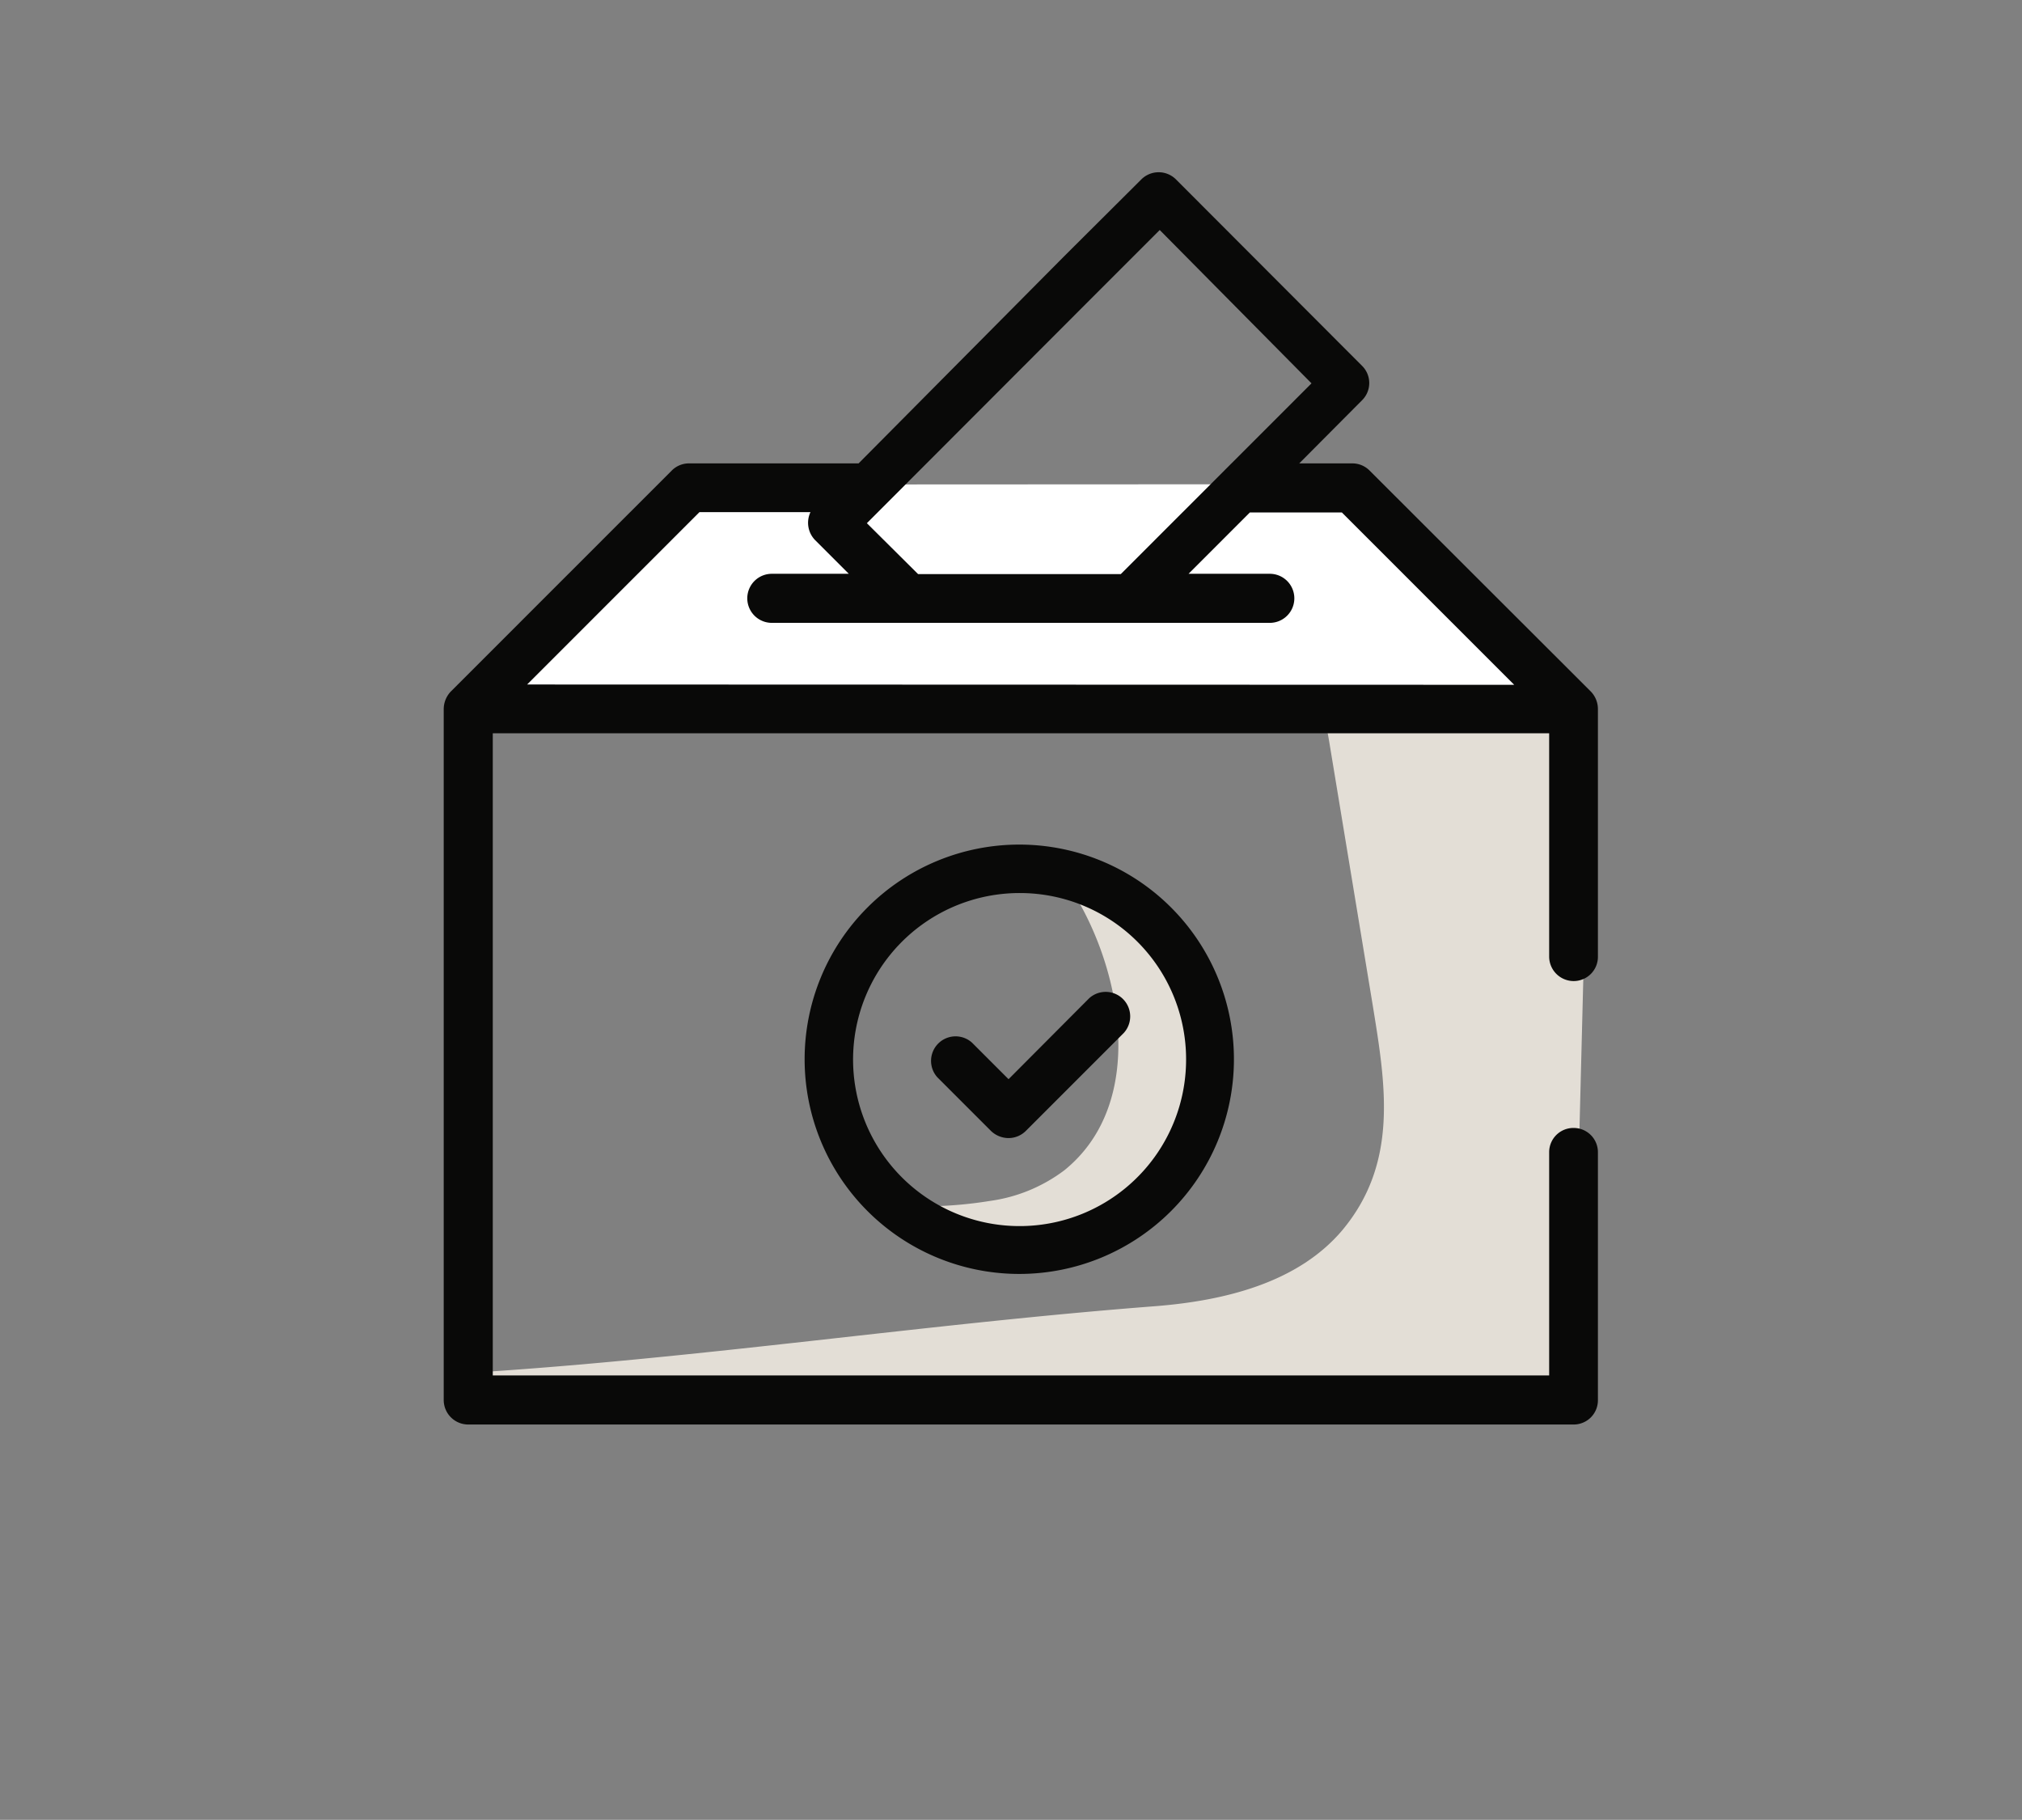
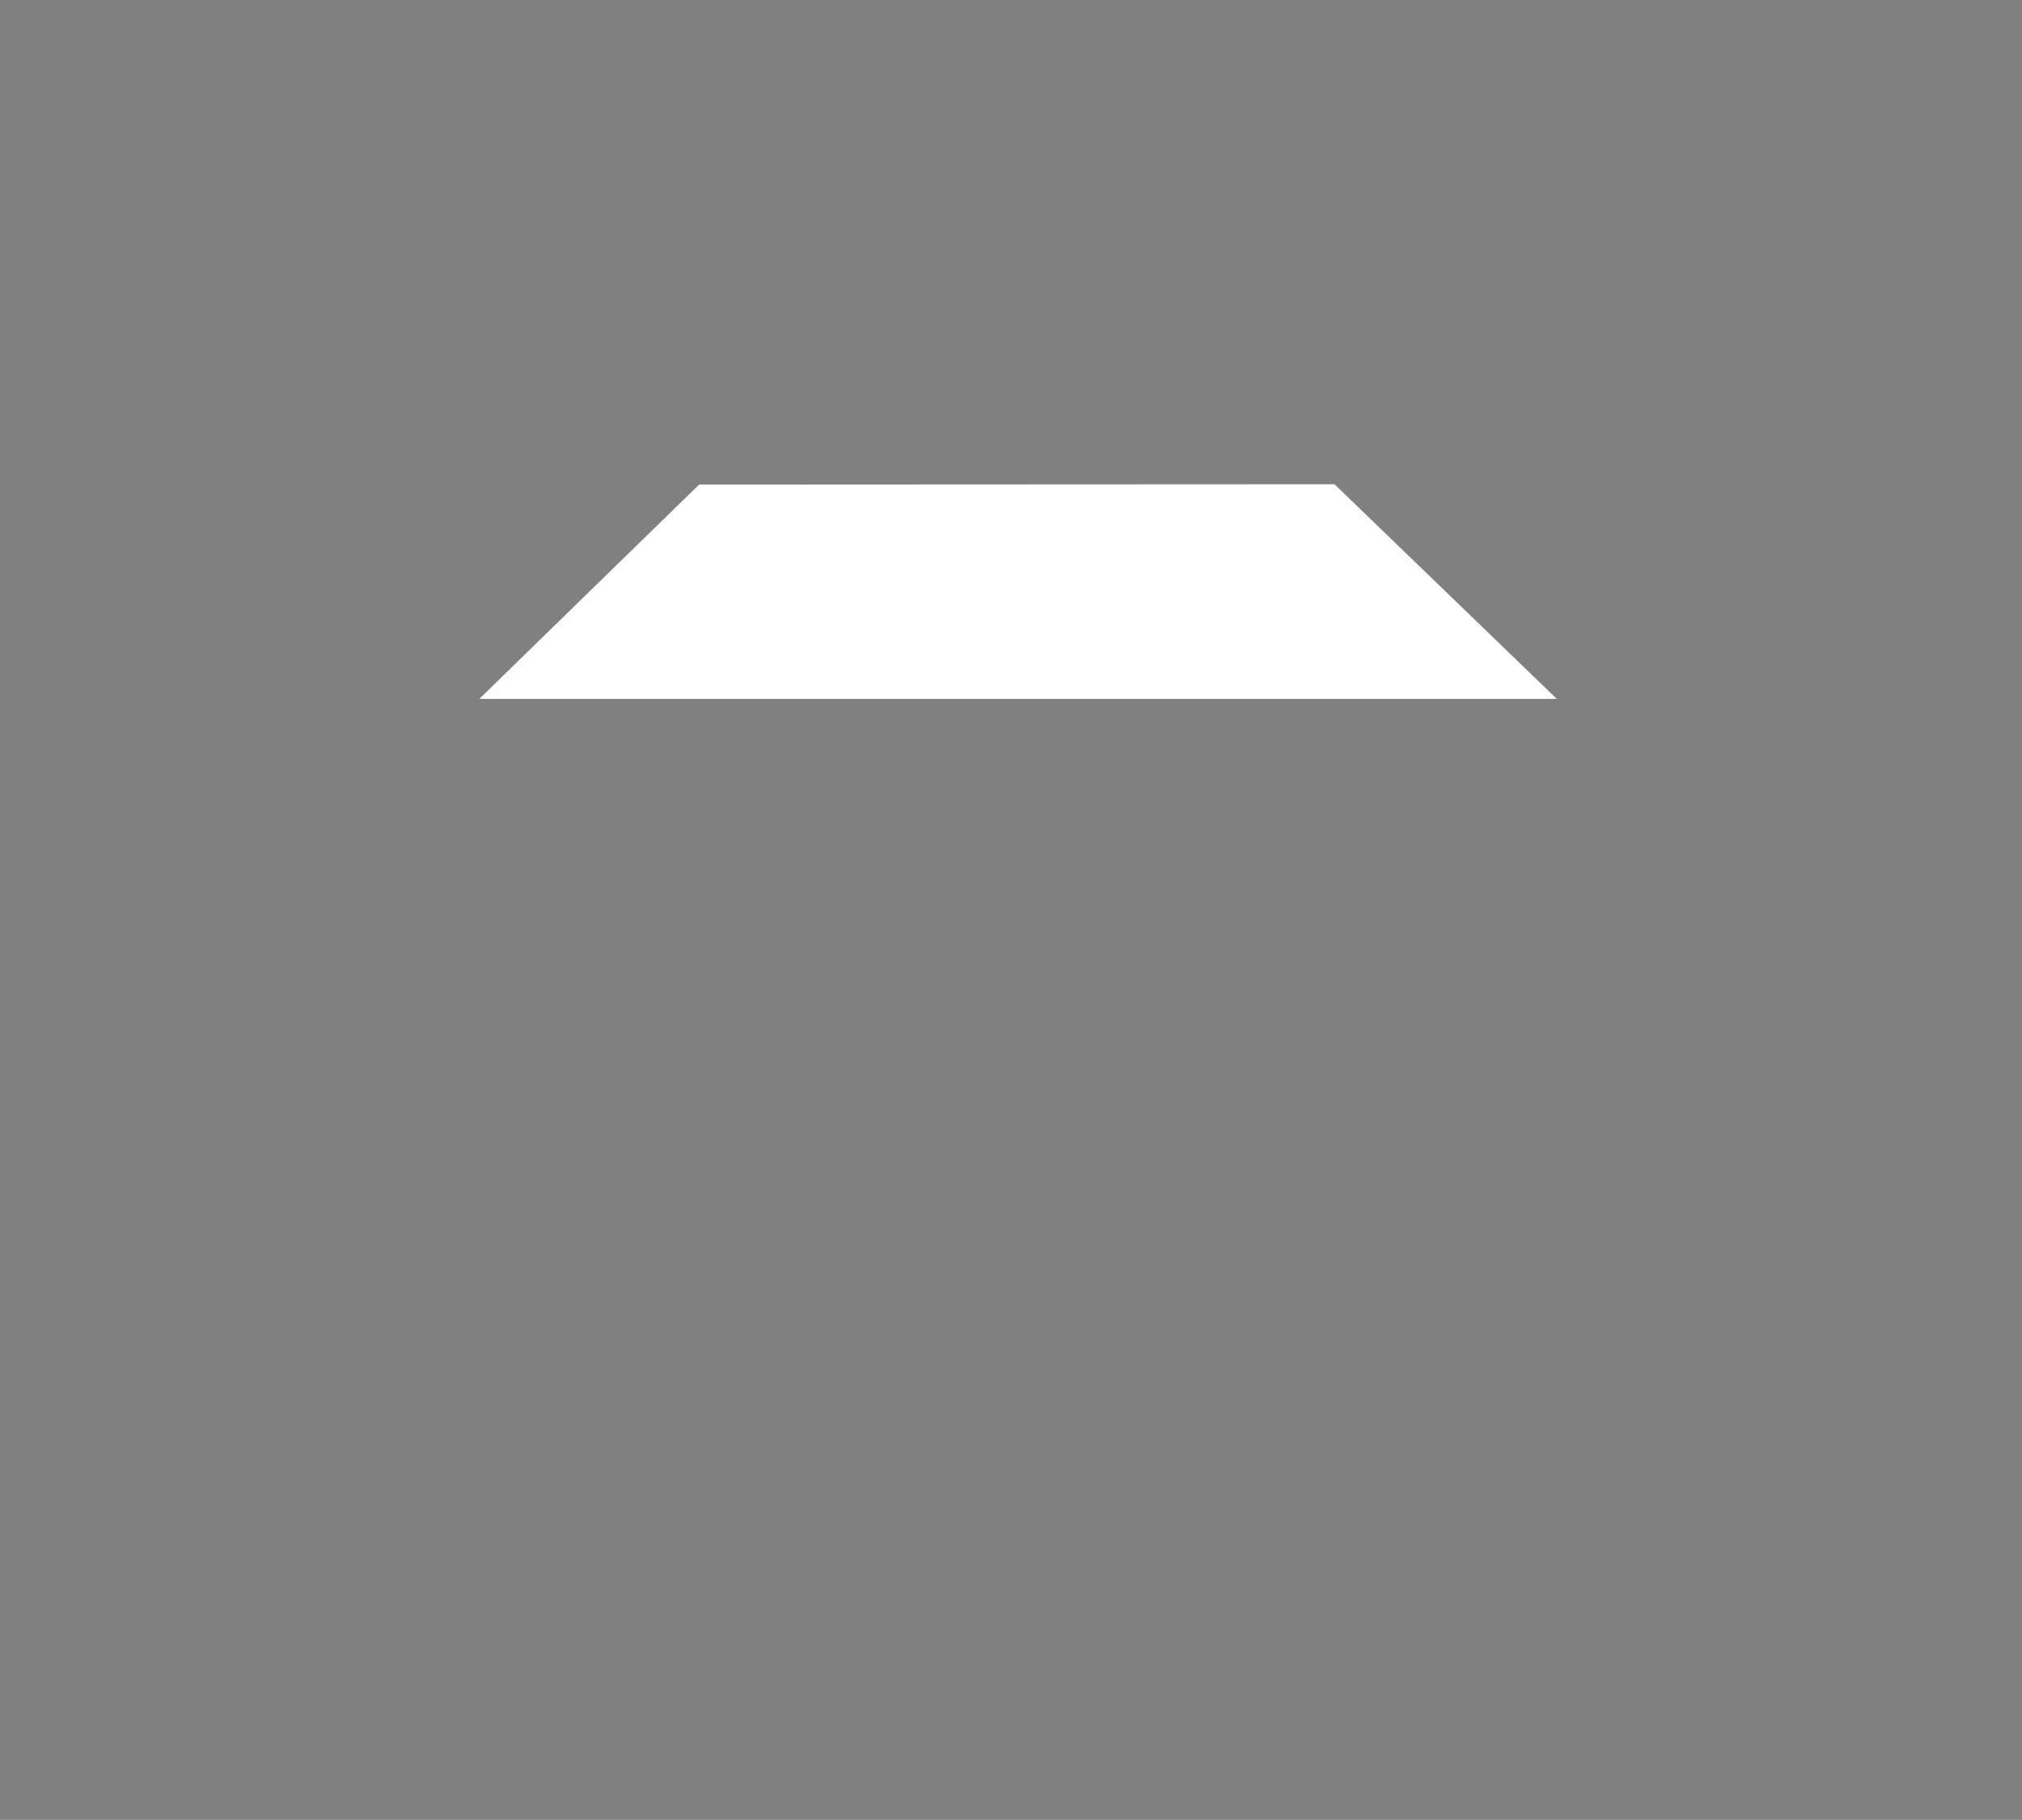
<svg xmlns="http://www.w3.org/2000/svg" id="Calque_1" data-name="Calque 1" viewBox="0 0 65.94 59.34">
  <rect x="0" y="0" width="65.94" height="59.34" fill="#808080" stroke="none" />
-   <path d="M40.93,16.62c.83-.08,2.29,6.78,2.41,7.52l1.43,8.66c.42,2.59.84,5.12-1,7.32-1.45,1.71-3.83,2.29-6.07,2.47-7.44.57-14.83,1.7-22.3,2.17v1.05H51.28l.56-22-4-3.74c-.92-.86-1.85-1.72-2.76-2.6-.41-.39-.78-.92-1.35-1.08A9.07,9.07,0,0,0,40.93,16.62Z" style="fill:#e3ded6" />
-   <path d="M28.56,39.25a13.64,13.64,0,0,0,3.72-.09,5.2,5.2,0,0,0,2.43-1c2.72-2.2,1.88-6.57.23-9.15-.2-.3-.58-.9-1-.93,0,0,5.82.36,6,5.77s-4,7.64-6.73,7.37A9.49,9.49,0,0,1,28.56,39.25Z" style="fill:#e3ded6" />
  <polygon points="22.8 15.8 15.63 22.79 50.77 22.79 43.52 15.79 22.8 15.8" style="fill:#fff" />
  <circle cx="33.25" cy="34.65" r="6.11" style="fill:none" />
-   <path d="M51.88,22.55l-7.22-7.21a.79.79,0,0,0-.56-.23H42.37l2.05-2.06a.79.79,0,0,0,0-1.12L38.35,5.85a.8.8,0,0,0-1.13,0L34.69,8.37,28,15.11H22.47a.79.79,0,0,0-.56.23L14.7,22.55h0a.84.84,0,0,0-.23.57V45.65a.8.8,0,0,0,.8.8H51.32a.79.79,0,0,0,.79-.8V37.57a.79.79,0,0,0-.79-.79.79.79,0,0,0-.8.79v7.28H16.07V23.91H50.52v7.28a.8.8,0,0,0,.8.8.79.79,0,0,0,.79-.8V23.12A.82.82,0,0,0,51.88,22.55ZM35.82,9.5l2-2,4.95,5-6.22,6.22H29.94l-1.67-1.66ZM17.19,22.32l5.62-5.62h3.62a.81.81,0,0,0,.15.91l1.1,1.1H25.17a.8.8,0,1,0,0,1.6H41.41a.8.8,0,0,0,0-1.6H38.76l2-2h3l5.62,5.62Z" style="fill:#090908" />
-   <path d="M26.24,34.54a7,7,0,1,0,7-7A7,7,0,0,0,26.24,34.54Zm12.44,0a5.43,5.43,0,1,1-5.42-5.42A5.42,5.42,0,0,1,38.68,34.54Z" style="fill:#090908" />
-   <path d="M31.7,34a.8.8,0,0,0-1.13,1.13l1.75,1.75a.83.83,0,0,0,.57.23.8.8,0,0,0,.56-.23l3.2-3.2a.8.8,0,0,0-1.13-1.13l-2.63,2.64Z" style="fill:#090908" />
</svg>